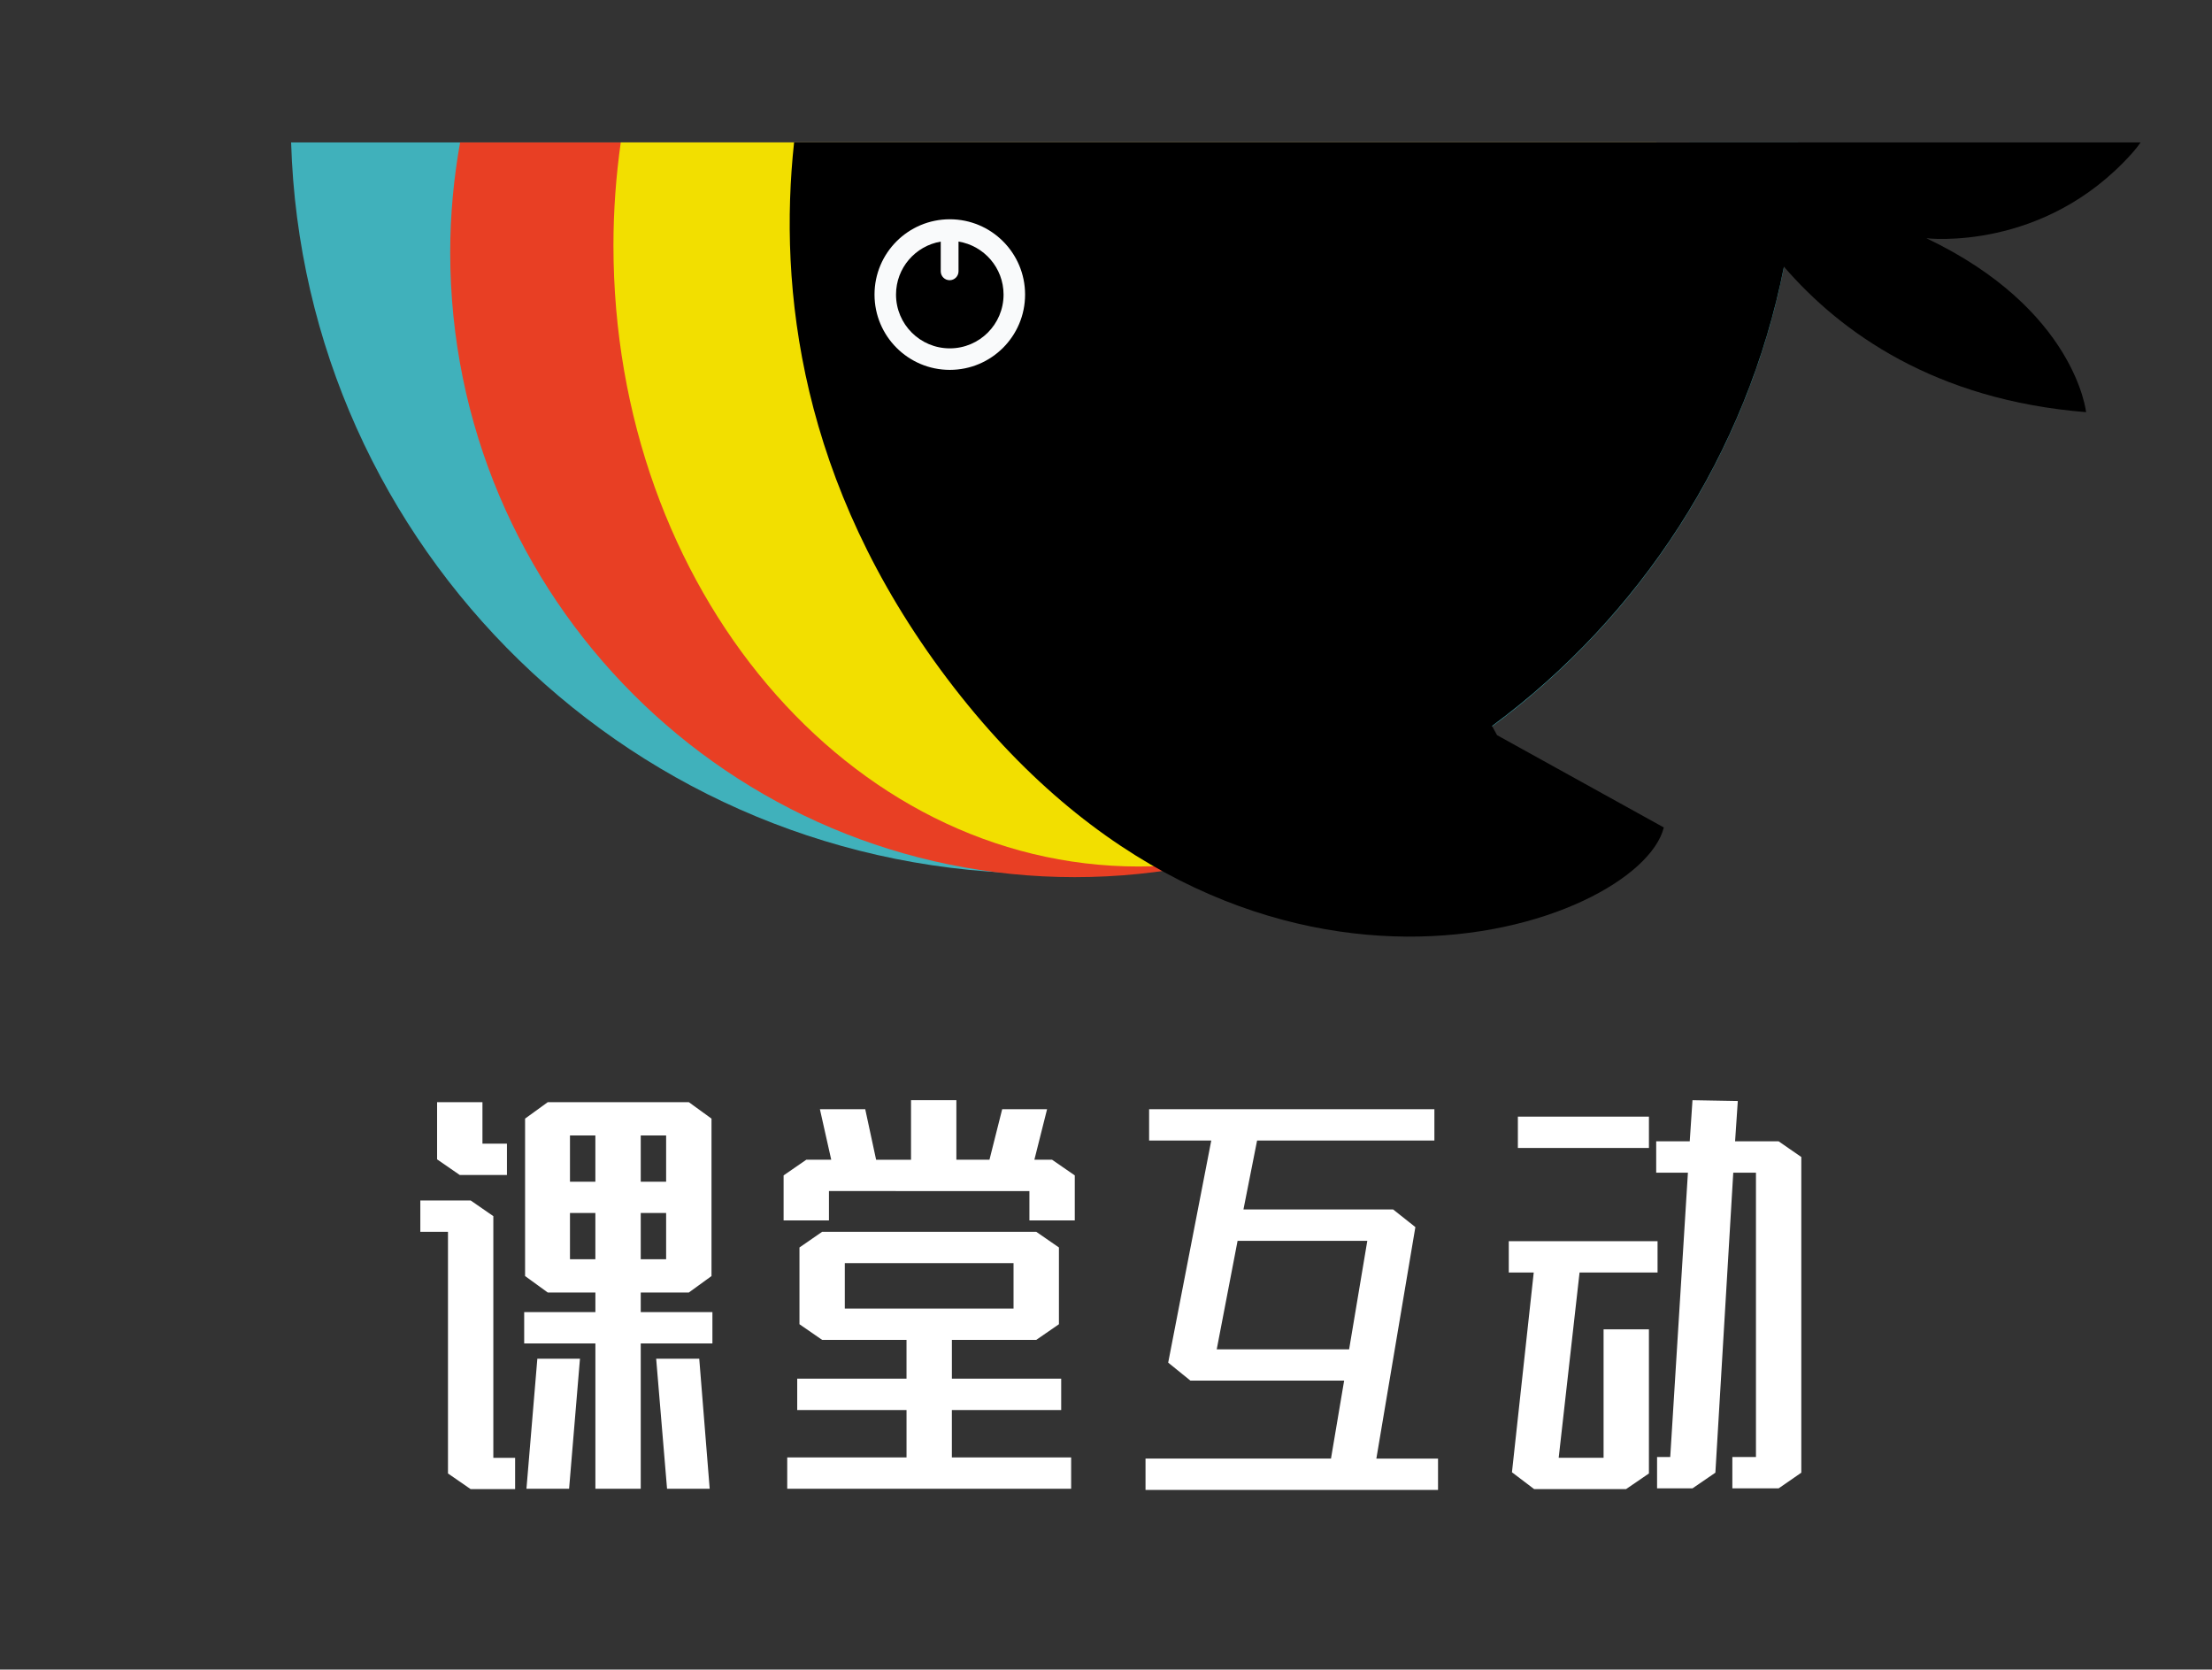
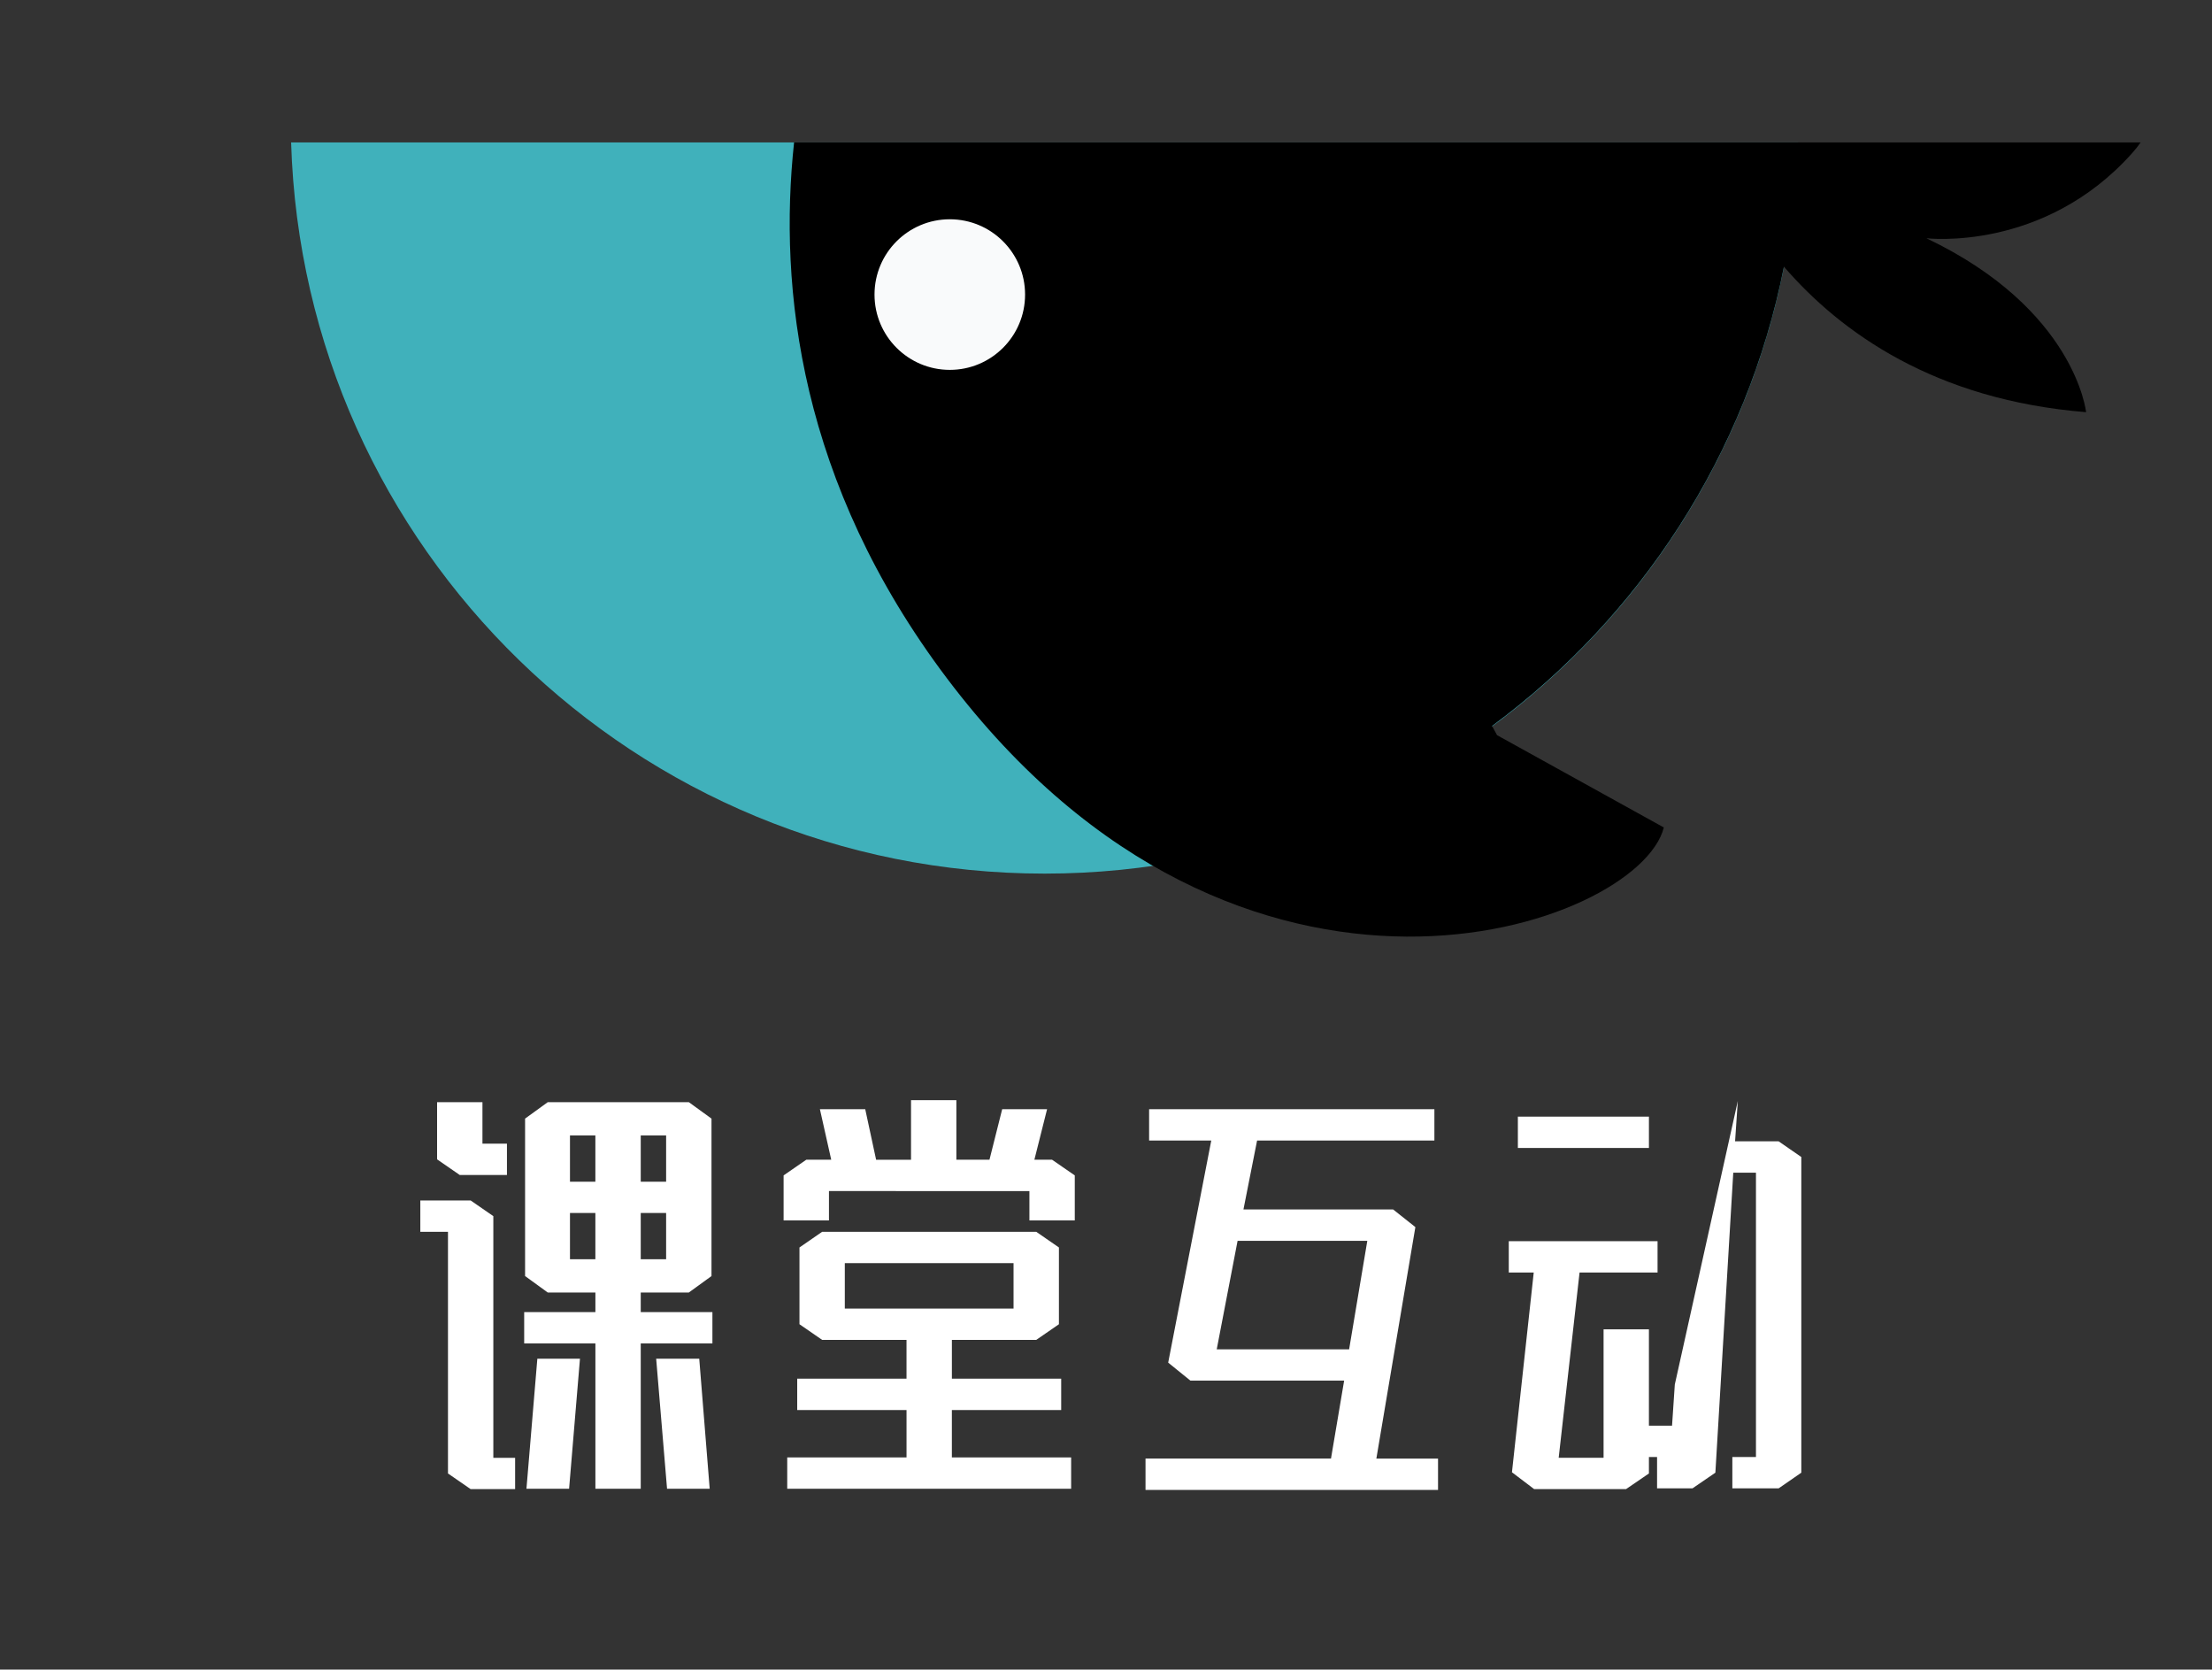
<svg xmlns="http://www.w3.org/2000/svg" version="1.1" id="图层_1" x="0px" y="0px" width="182.14px" height="137.445px" viewBox="0 0 182.14 137.445" enable-background="new 0 0 182.14 137.445" xml:space="preserve">
  <rect x="0" y="0" width="182.14" height="137.445" fill="#333333" stroke="none" />
  <path fill="#40B1BB" d="M23.971,11.726c1.006,33.413,28.39,60.192,62.043,60.192c33.653,0,61.037-26.779,62.042-60.192H23.971z" />
-   <path fill="#E83F24" d="M37.884,11.726c-0.523,2.941-0.812,5.965-0.812,9.058c0,28.402,23.025,51.425,51.428,51.425  c28.4,0,51.426-23.023,51.426-51.425c0-3.092-0.288-6.117-0.812-9.058H37.884z" />
-   <path fill="#F2DF00" d="M51.114,11.726c-0.388,2.757-0.602,5.586-0.602,8.474c0,28.241,19.362,51.133,43.246,51.133  c23.883,0,43.244-22.891,43.244-51.133c0-2.888-0.214-5.717-0.604-8.474H51.114z" />
  <path d="M148.057,11.726h-7.259h-48.04h-2.508H65.386c-1.293,11.988,0.441,28.017,12.592,44.121  c24.253,32.142,56.979,20.453,59.024,12.272l-13.732-7.598l-0.412-0.757c12.198-9.009,20.976-22.375,24.036-37.809  c4.671,5.412,12.423,10.973,24.878,11.975c0,0-0.875-8.475-13.148-14.317c0,0,9.642,1.169,16.946-7.013  c0.26-0.29,0.486-0.582,0.693-0.875H148.057z" />
  <circle fill="#F9FAFB" cx="78.208" cy="24.25" r="6.199" />
-   <path d="M78.926,19.886v2.449c0,0.405-0.328,0.733-0.731,0.733c-0.405,0-0.733-0.328-0.733-0.733V19.89  c-2.091,0.355-3.682,2.17-3.682,4.36c0,2.446,1.982,4.428,4.429,4.428c2.445,0,4.426-1.982,4.426-4.428  C82.634,22.05,81.028,20.229,78.926,19.886z" />
  <g>
    <path fill="#FFFFFF" d="M42.415,122.59h-3.66l-1.868-1.29v-19.895H34.61v-2.579h4.145l1.867,1.29v19.895h1.794V122.59   L42.415,122.59z M41.743,96.73h-3.884l-1.868-1.289v-4.708h3.735v3.418h2.017L41.743,96.73L41.743,96.73z M45.104,90.733h11.614   l1.868,1.354v12.962l-1.868,1.355H52.76v1.611h5.901v2.58H52.76v11.963h-3.734v-11.963h-5.864v-2.58h5.864v-1.611h-3.922   l-1.868-1.355V92.087L45.104,90.733z M47.756,111.853l-0.896,10.706h-3.511l0.897-10.706H47.756z M46.933,97.28h2.091v-3.806   h-2.091V97.28z M46.933,103.664h2.091v-3.806h-2.091V103.664z M54.85,93.474h-2.09v3.806h2.09V93.474z M54.85,103.664v-3.806h-2.09   v3.806H54.85z M57.577,111.853l0.86,10.706h-3.511l-0.896-10.706H57.577z" />
    <path fill="#FFFFFF" d="M71.245,91.313l0.896,4.16h2.875v-4.901h3.734v4.9h2.725l1.047-4.16h3.697l-1.046,4.16h1.457l1.869,1.29   v3.708h-3.735v-2.418H68.258v2.418h-3.735v-3.708l1.868-1.29h2.054l-0.933-4.16L71.245,91.313L71.245,91.313z M87.378,116.077h-9   v3.901H88.2v2.58H64.822v-2.58h9.823v-3.901h-9.001v-2.58h9v-3.192h-6.945l-1.869-1.29v-6.32l1.869-1.291h17.626l1.869,1.291v6.32   l-1.869,1.29H78.38v3.192h9v2.58H87.378z M83.457,103.986H69.563v3.739h13.894V103.986z" />
    <path fill="#FFFFFF" d="M118.411,122.654H94.324v-2.58h15.272l1.083-6.417H98.021l-1.83-1.482l3.547-18.283H94.62v-2.58h23.49v2.58   h-14.599l-1.123,5.674h12.324l1.832,1.452l-3.212,19.056h5.078V122.654L118.411,122.654z M112.586,102.148h-10.681l-1.717,8.931   h10.901L112.586,102.148z" />
-     <path fill="#FFFFFF" d="M136.487,104.758h-6.423l-1.719,15.252h3.696v-10.576h3.734V121.3l-1.885,1.289h-7.564l-1.829-1.387   l1.793-16.445h-2.055v-2.579h12.251V104.758L136.487,104.758z M135.776,94.506h-10.792v-2.58h10.792V94.506z M143.094,90.637   l-0.224,3.32h3.586l1.867,1.291v25.988l-1.867,1.29h-3.811v-2.58h1.944V96.538h-1.869l-1.473,24.698l-1.885,1.29h-2.916v-2.58   h1.084l1.456-23.408h-2.612v-2.58h2.761l0.227-3.386L143.094,90.637z" />
+     <path fill="#FFFFFF" d="M136.487,104.758h-6.423l-1.719,15.252h3.696v-10.576h3.734V121.3l-1.885,1.289h-7.564l-1.829-1.387   l1.793-16.445h-2.055v-2.579h12.251V104.758L136.487,104.758z M135.776,94.506h-10.792v-2.58h10.792V94.506z M143.094,90.637   l-0.224,3.32h3.586l1.867,1.291v25.988l-1.867,1.29h-3.811v-2.58h1.944V96.538h-1.869l-1.473,24.698l-1.885,1.29h-2.916v-2.58   h1.084h-2.612v-2.58h2.761l0.227-3.386L143.094,90.637z" />
  </g>
</svg>